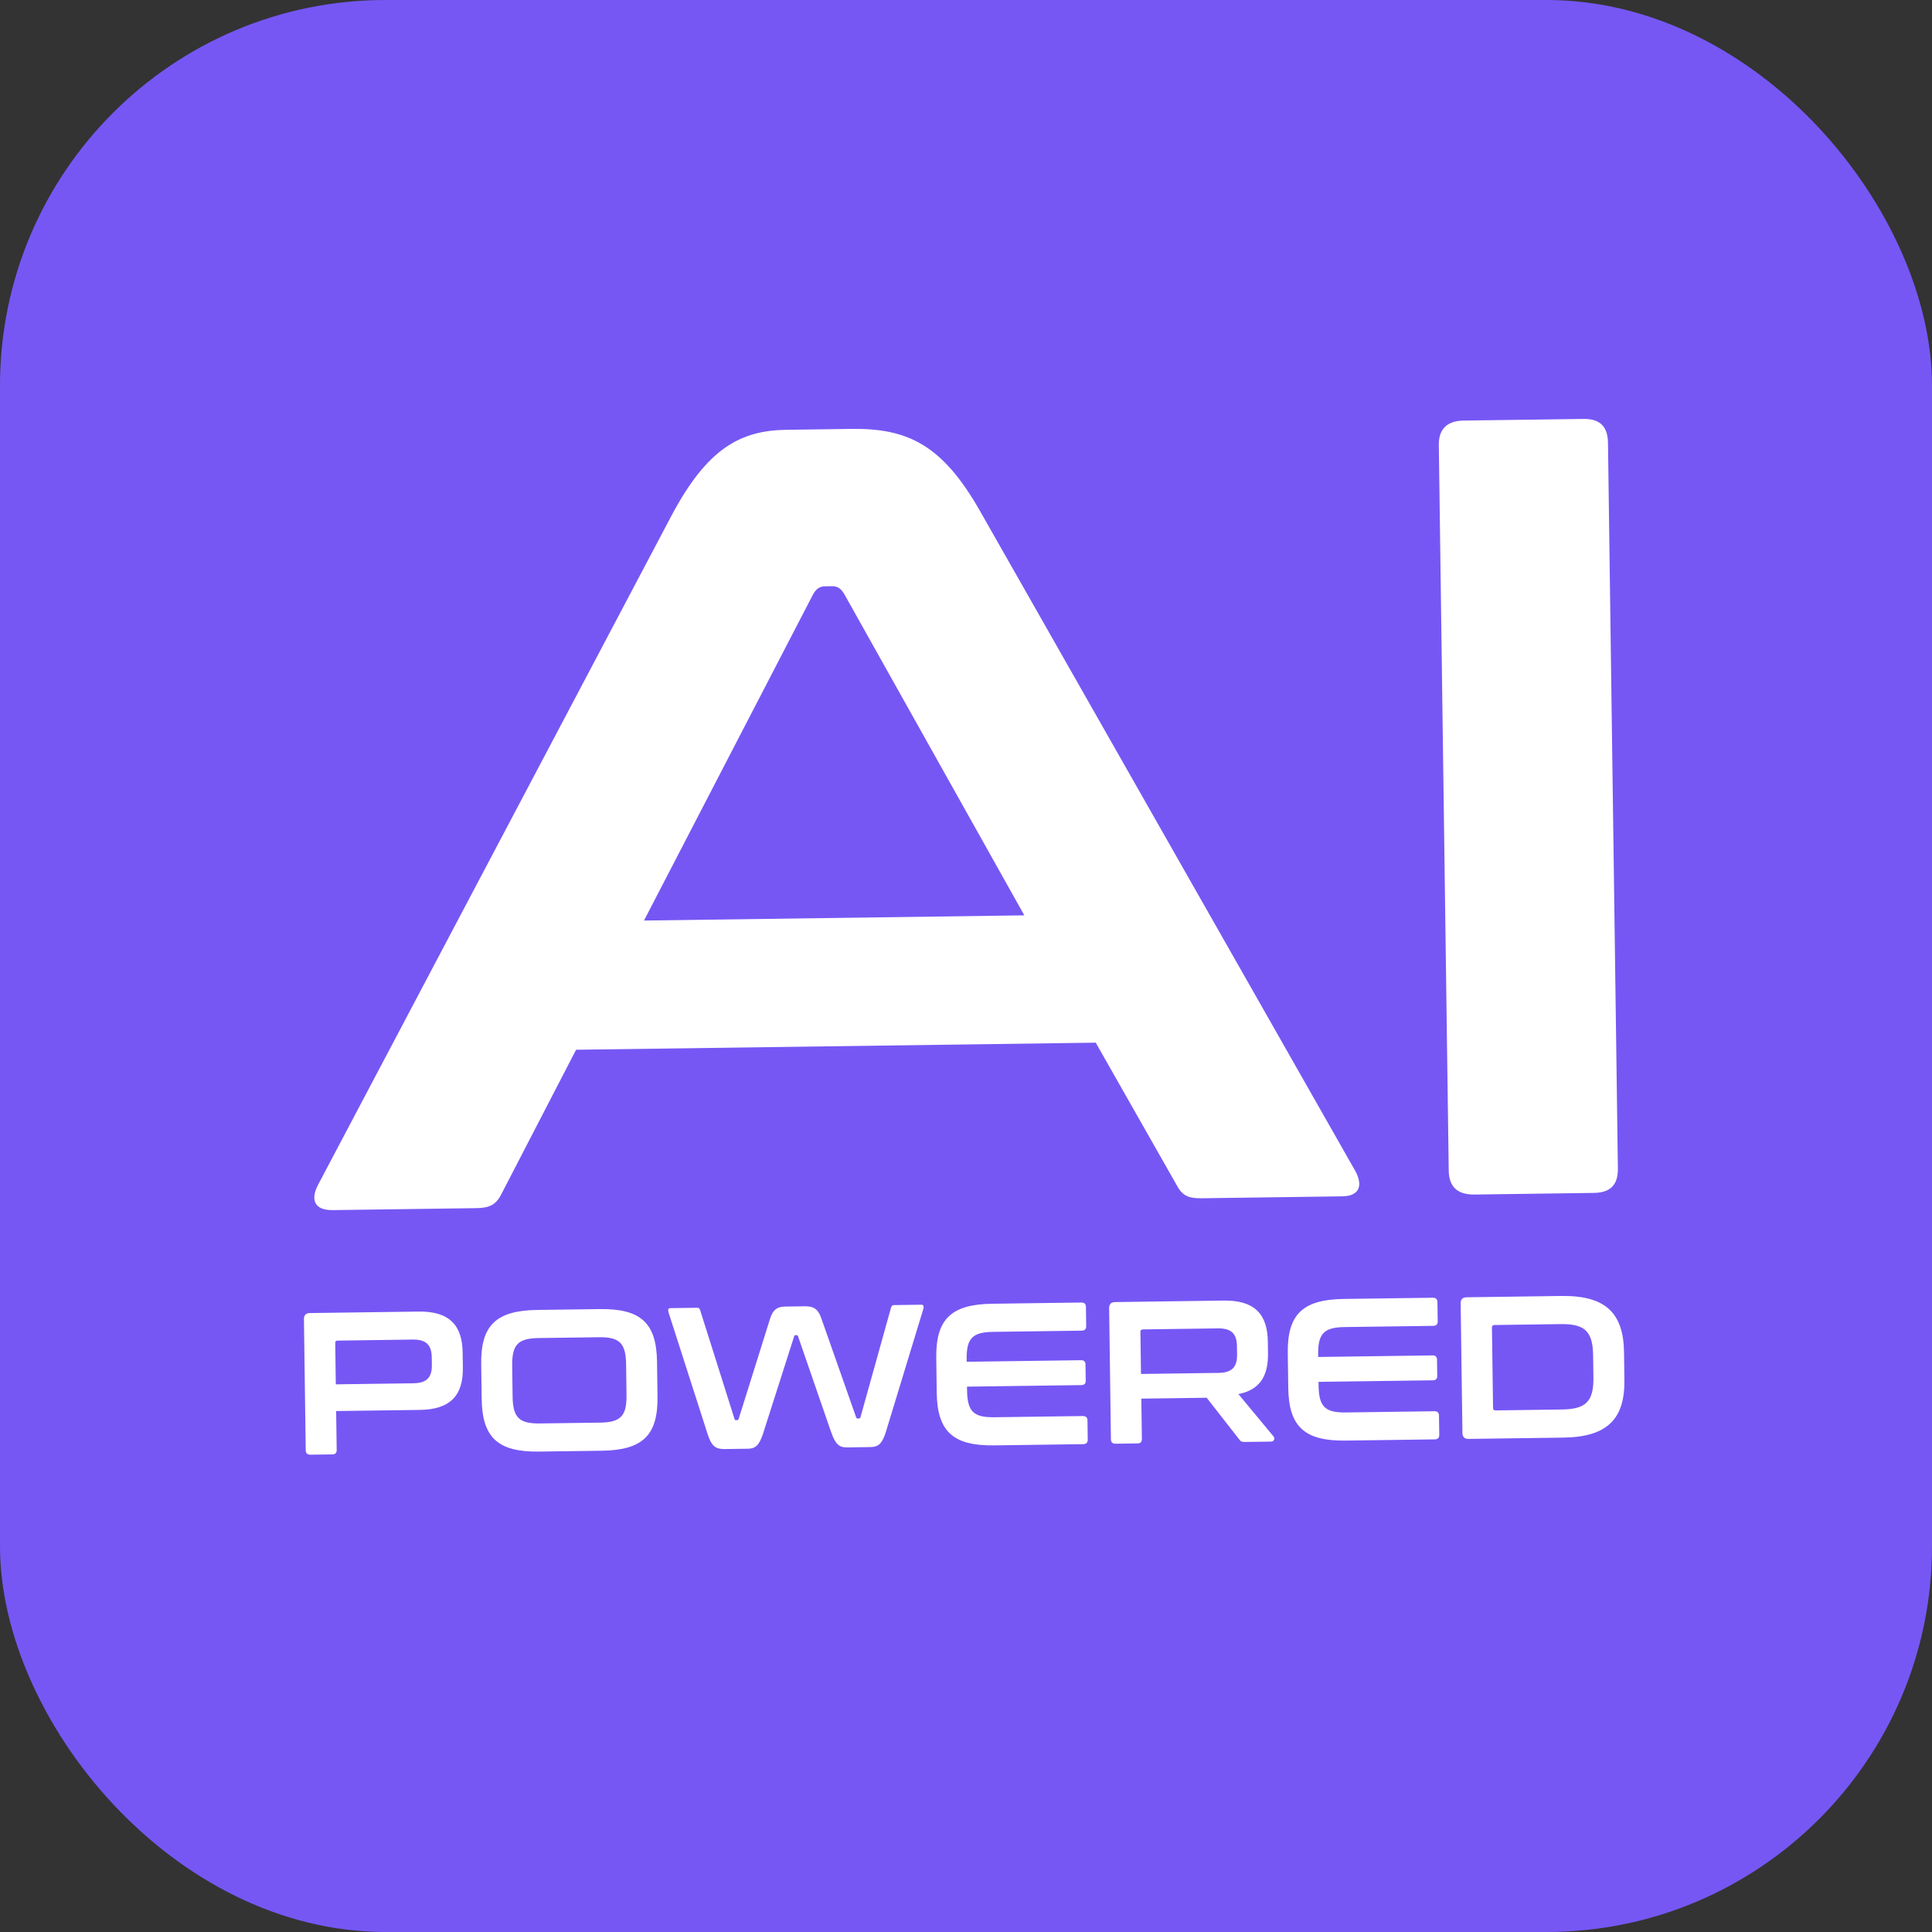
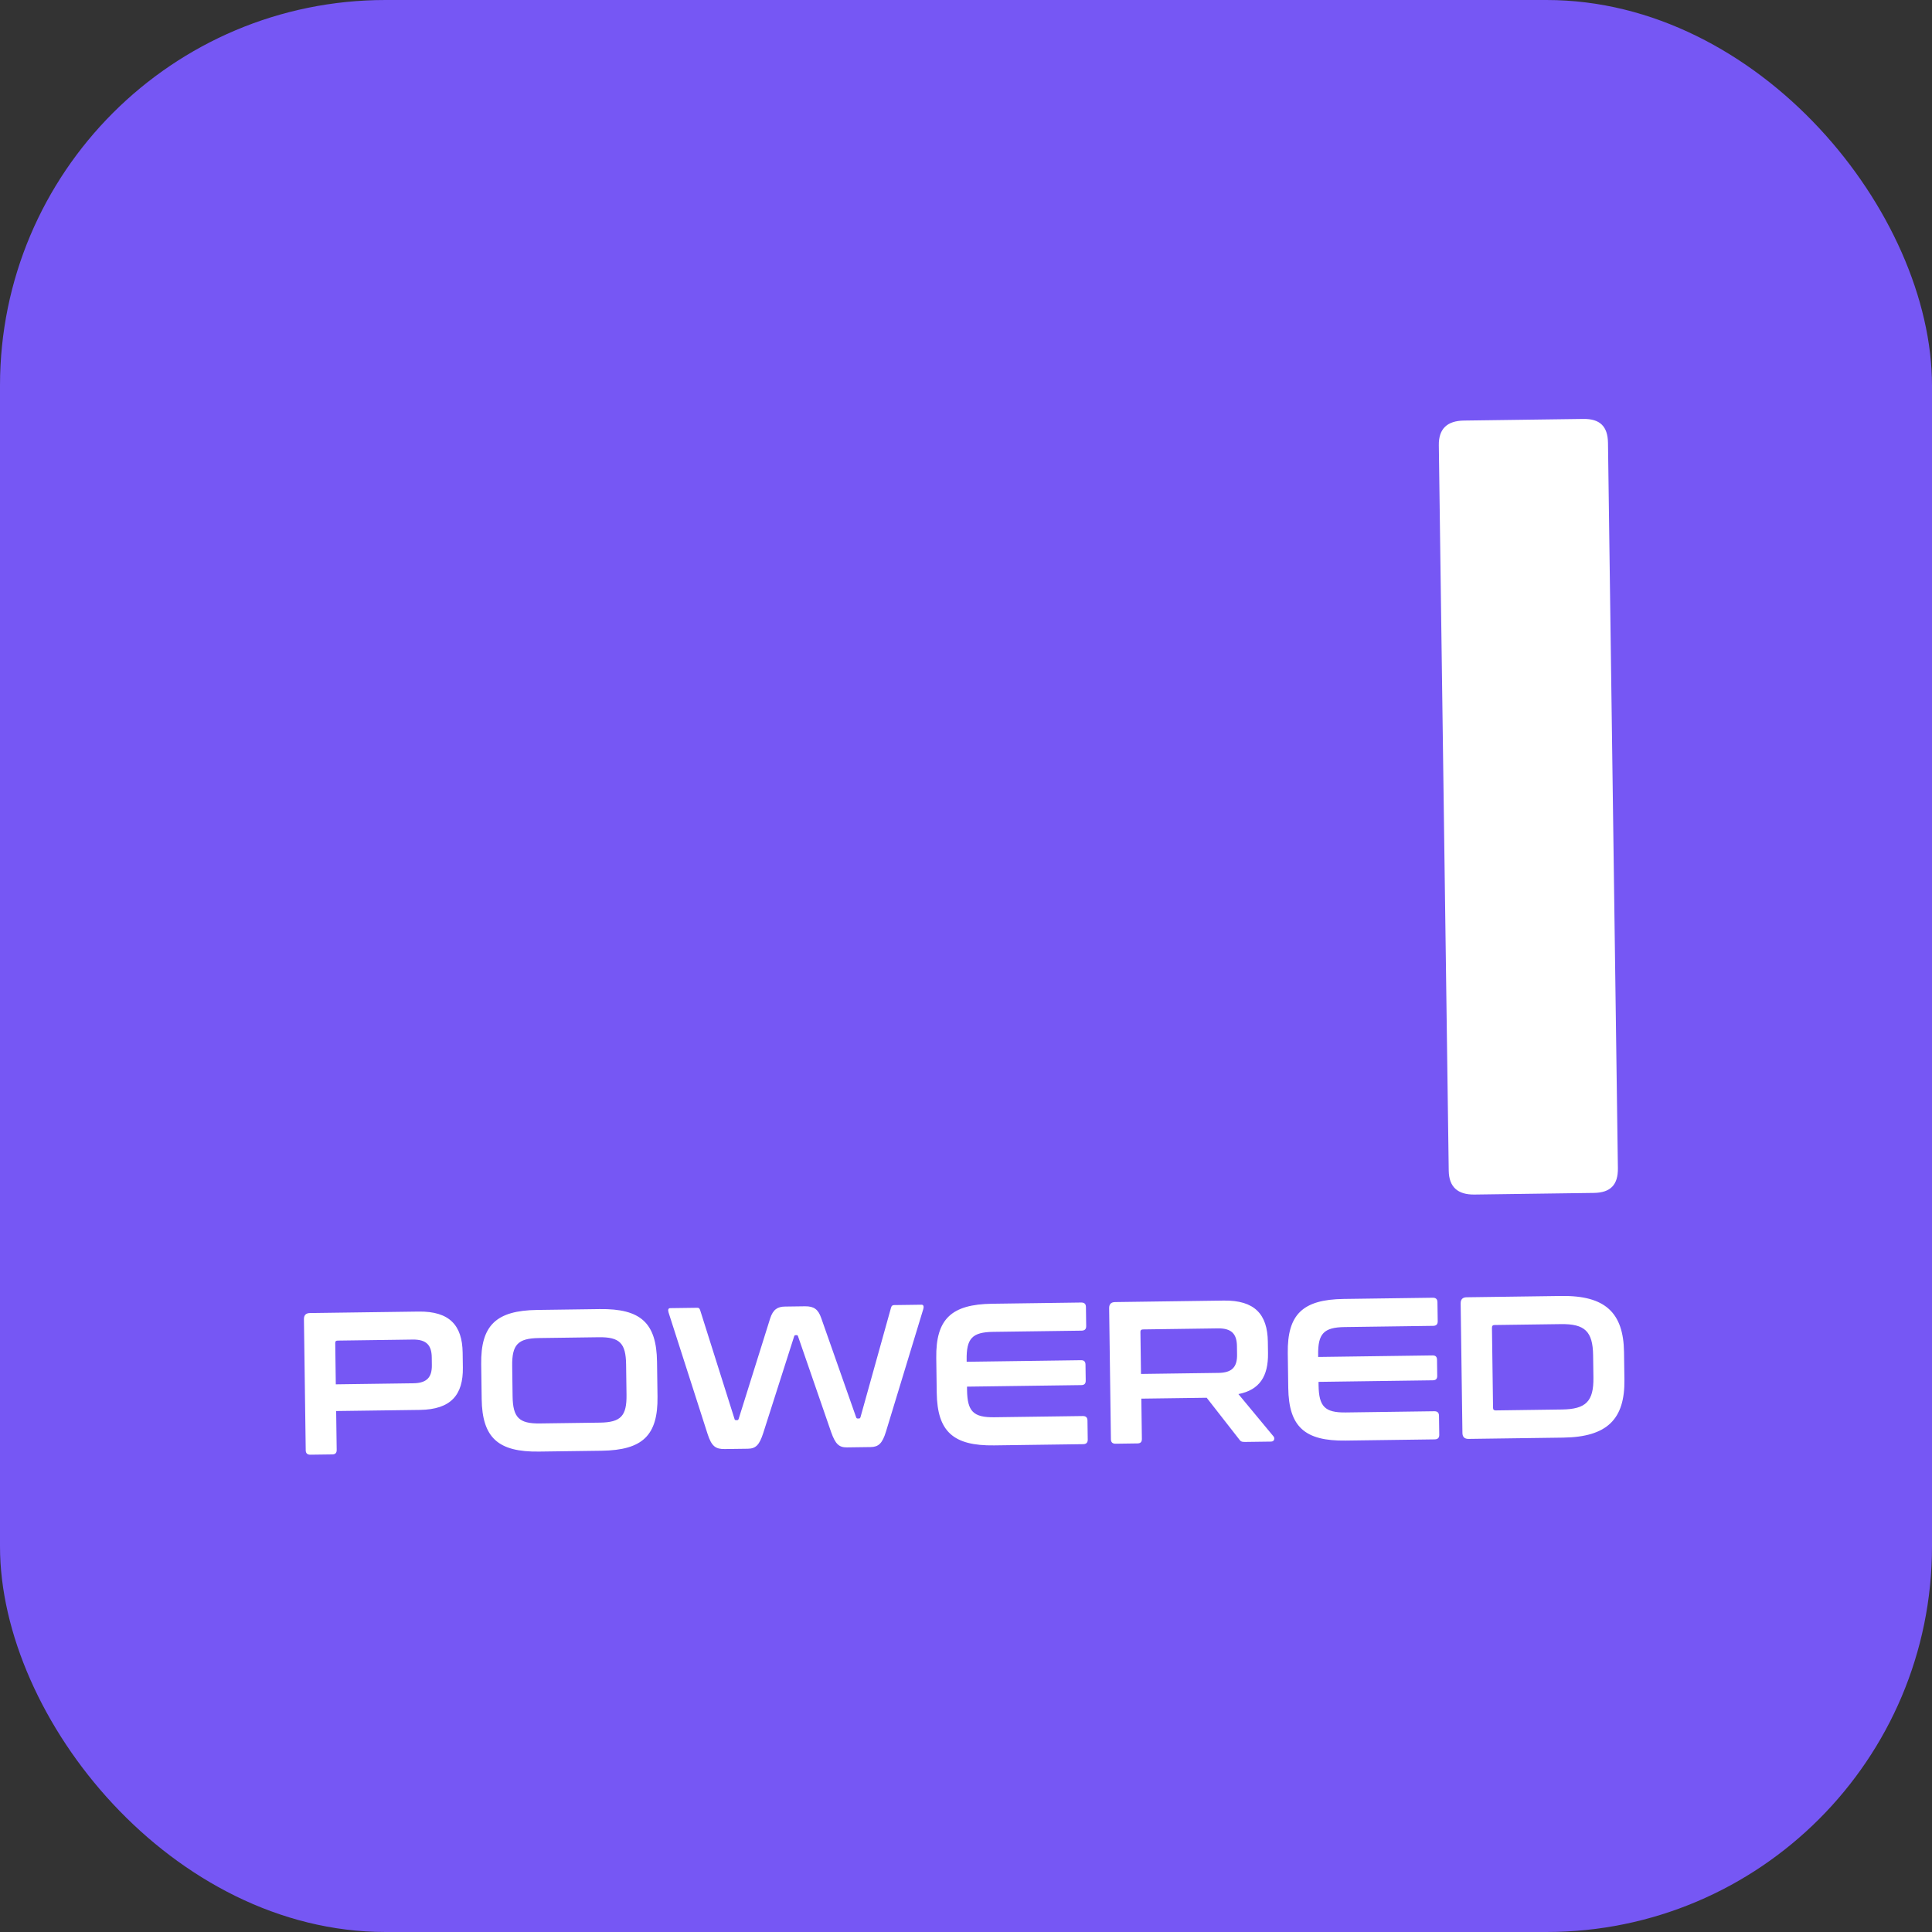
<svg xmlns="http://www.w3.org/2000/svg" width="120" height="120" viewBox="0 0 120 120" fill="none">
  <rect x="0" y="0" width="120" height="120" fill="#333333" stroke="none" />
  <rect width="120" height="120" rx="23.947" fill="#7657F4" />
  <path d="M90.927 26.122L98.344 26.021C99.374 26.007 99.861 26.481 99.875 27.511L100.49 72.562C100.504 73.593 100.03 74.08 99 74.094L91.583 74.195C90.553 74.209 89.997 73.736 89.983 72.706L89.368 27.654C89.354 26.624 89.897 26.136 90.927 26.122Z" fill="white" />
-   <path d="M48.856 26.695L52.908 26.64C56.41 26.593 58.554 27.662 60.877 31.752L84.171 72.716C84.664 73.602 84.467 74.292 83.369 74.307L74.647 74.426C73.754 74.438 73.408 74.236 73.055 73.554L68.058 64.762L35.781 65.202L31.163 74.126C30.829 74.817 30.42 75.029 29.596 75.04L20.668 75.162C19.5 75.178 19.285 74.494 19.753 73.595L41.716 32.013C43.926 27.862 45.971 26.735 48.856 26.695ZM50.506 36.908L39.999 57.177L63.623 56.854L52.429 36.881C52.218 36.541 52.011 36.406 51.667 36.411L51.255 36.417C50.912 36.421 50.708 36.561 50.506 36.908Z" fill="white" />
  <path d="M19.25 81.556L25.999 81.464C27.922 81.438 28.713 82.319 28.736 84.016L28.749 84.946C28.772 86.642 28.005 87.545 26.082 87.572L20.879 87.642L20.912 90.055C20.915 90.244 20.828 90.333 20.64 90.336L19.282 90.354C19.094 90.357 18.992 90.27 18.989 90.082L18.878 81.938C18.875 81.687 18.999 81.559 19.25 81.556ZM20.822 83.42L20.857 85.984L25.67 85.918C26.525 85.906 26.834 85.537 26.823 84.784L26.817 84.306C26.807 83.552 26.488 83.192 25.633 83.203L20.983 83.267C20.87 83.268 20.82 83.307 20.822 83.42ZM33.362 81.363L37.245 81.31C39.796 81.275 40.776 82.167 40.809 84.58L40.839 86.742C40.872 89.155 39.916 90.073 37.365 90.108L33.482 90.16C30.943 90.195 29.95 89.304 29.918 86.891L29.888 84.729C29.855 82.316 30.823 81.398 33.362 81.363ZM31.813 84.841L31.838 86.726C31.857 88.046 32.239 88.43 33.533 88.413L37.266 88.362C38.56 88.344 38.932 87.949 38.914 86.63L38.888 84.745C38.87 83.425 38.488 83.041 37.193 83.058L33.461 83.109C32.166 83.127 31.795 83.522 31.813 84.841ZM41.629 81.251L43.313 81.228C43.401 81.226 43.452 81.263 43.491 81.388L45.619 88.122C45.633 88.197 45.671 88.209 45.721 88.209L45.784 88.208C45.834 88.207 45.859 88.194 45.883 88.118L47.834 81.895C48.015 81.327 48.302 81.159 48.755 81.153L49.999 81.136C50.552 81.129 50.818 81.326 51.002 81.852L53.172 88.019C53.198 88.094 53.224 88.106 53.274 88.106L53.349 88.105C53.4 88.104 53.425 88.091 53.449 88.015L55.342 81.227C55.378 81.088 55.453 81.062 55.541 81.061L57.238 81.038C57.376 81.036 57.39 81.174 57.342 81.325L55.032 88.911C54.804 89.668 54.555 89.873 54.078 89.88L52.607 89.9C52.117 89.906 51.888 89.696 51.626 88.958L49.572 83.015C49.558 82.952 49.533 82.928 49.47 82.928L49.42 82.929C49.37 82.93 49.332 82.956 49.321 83.019L47.404 89.015C47.163 89.76 46.939 89.977 46.449 89.984L45.016 90.003C44.451 90.011 44.197 89.838 43.948 89.062L41.532 81.541C41.48 81.378 41.491 81.252 41.629 81.251ZM61.626 80.978L67.156 80.902C67.344 80.9 67.446 80.986 67.449 81.175L67.465 82.369C67.468 82.557 67.368 82.647 67.18 82.649L61.688 82.724C60.381 82.742 60.022 83.136 60.04 84.456L60.041 84.582L67.142 84.485C67.33 84.482 67.42 84.569 67.422 84.758L67.436 85.75C67.438 85.939 67.352 86.028 67.163 86.031L60.062 86.127L60.065 86.341C60.083 87.661 60.453 88.045 61.76 88.028L67.252 87.953C67.441 87.95 67.542 88.037 67.545 88.225L67.561 89.419C67.564 89.608 67.464 89.697 67.276 89.7L61.746 89.775C59.208 89.81 58.215 88.918 58.182 86.505L58.153 84.344C58.12 81.931 59.088 81.012 61.626 80.978ZM69.262 80.874L76.011 80.781C77.934 80.755 78.725 81.637 78.748 83.334L78.758 84.05C78.778 85.483 78.236 86.332 76.92 86.589L79.105 89.224C79.182 89.311 79.172 89.537 78.946 89.54L77.325 89.562C77.111 89.565 77.048 89.516 76.971 89.404L74.95 86.817L70.89 86.872L70.924 89.373C70.927 89.562 70.84 89.651 70.652 89.653L69.294 89.672C69.106 89.674 69.004 89.588 69.001 89.399L68.891 81.256C68.887 81.004 69.011 80.877 69.262 80.874ZM70.834 82.725L70.869 85.339L75.683 85.273C76.537 85.262 76.847 84.893 76.836 84.139L76.829 83.611C76.819 82.857 76.5 82.497 75.645 82.508L70.995 82.572C70.882 82.573 70.832 82.624 70.834 82.725ZM83.46 80.68L88.989 80.604C89.178 80.602 89.28 80.689 89.282 80.877L89.299 82.071C89.301 82.259 89.202 82.349 89.013 82.351L83.521 82.426C82.214 82.444 81.855 82.839 81.873 84.158L81.875 84.284L88.975 84.187C89.164 84.184 89.253 84.271 89.256 84.46L89.269 85.453C89.272 85.641 89.185 85.73 88.997 85.733L81.896 85.83L81.899 86.043C81.917 87.363 82.287 87.748 83.594 87.73L89.086 87.655C89.274 87.652 89.376 87.739 89.378 87.927L89.395 89.121C89.397 89.31 89.298 89.399 89.109 89.402L83.58 89.477C81.041 89.512 80.049 88.62 80.016 86.207L79.986 84.046C79.953 81.633 80.921 80.715 83.46 80.68ZM91.096 80.576L96.978 80.495C99.705 80.458 100.838 81.536 100.871 83.987L100.895 85.696C100.928 88.147 99.825 89.255 97.097 89.293L91.216 89.373C90.965 89.376 90.837 89.252 90.834 89.001L90.724 80.958C90.721 80.707 90.844 80.579 91.096 80.576ZM92.668 82.477L92.736 87.442C92.737 87.555 92.788 87.604 92.901 87.603L97.023 87.546C98.506 87.526 98.99 87.042 98.97 85.559L98.951 84.177C98.931 82.694 98.434 82.223 96.951 82.243L92.829 82.299C92.716 82.301 92.666 82.352 92.668 82.477Z" fill="white" />
</svg>